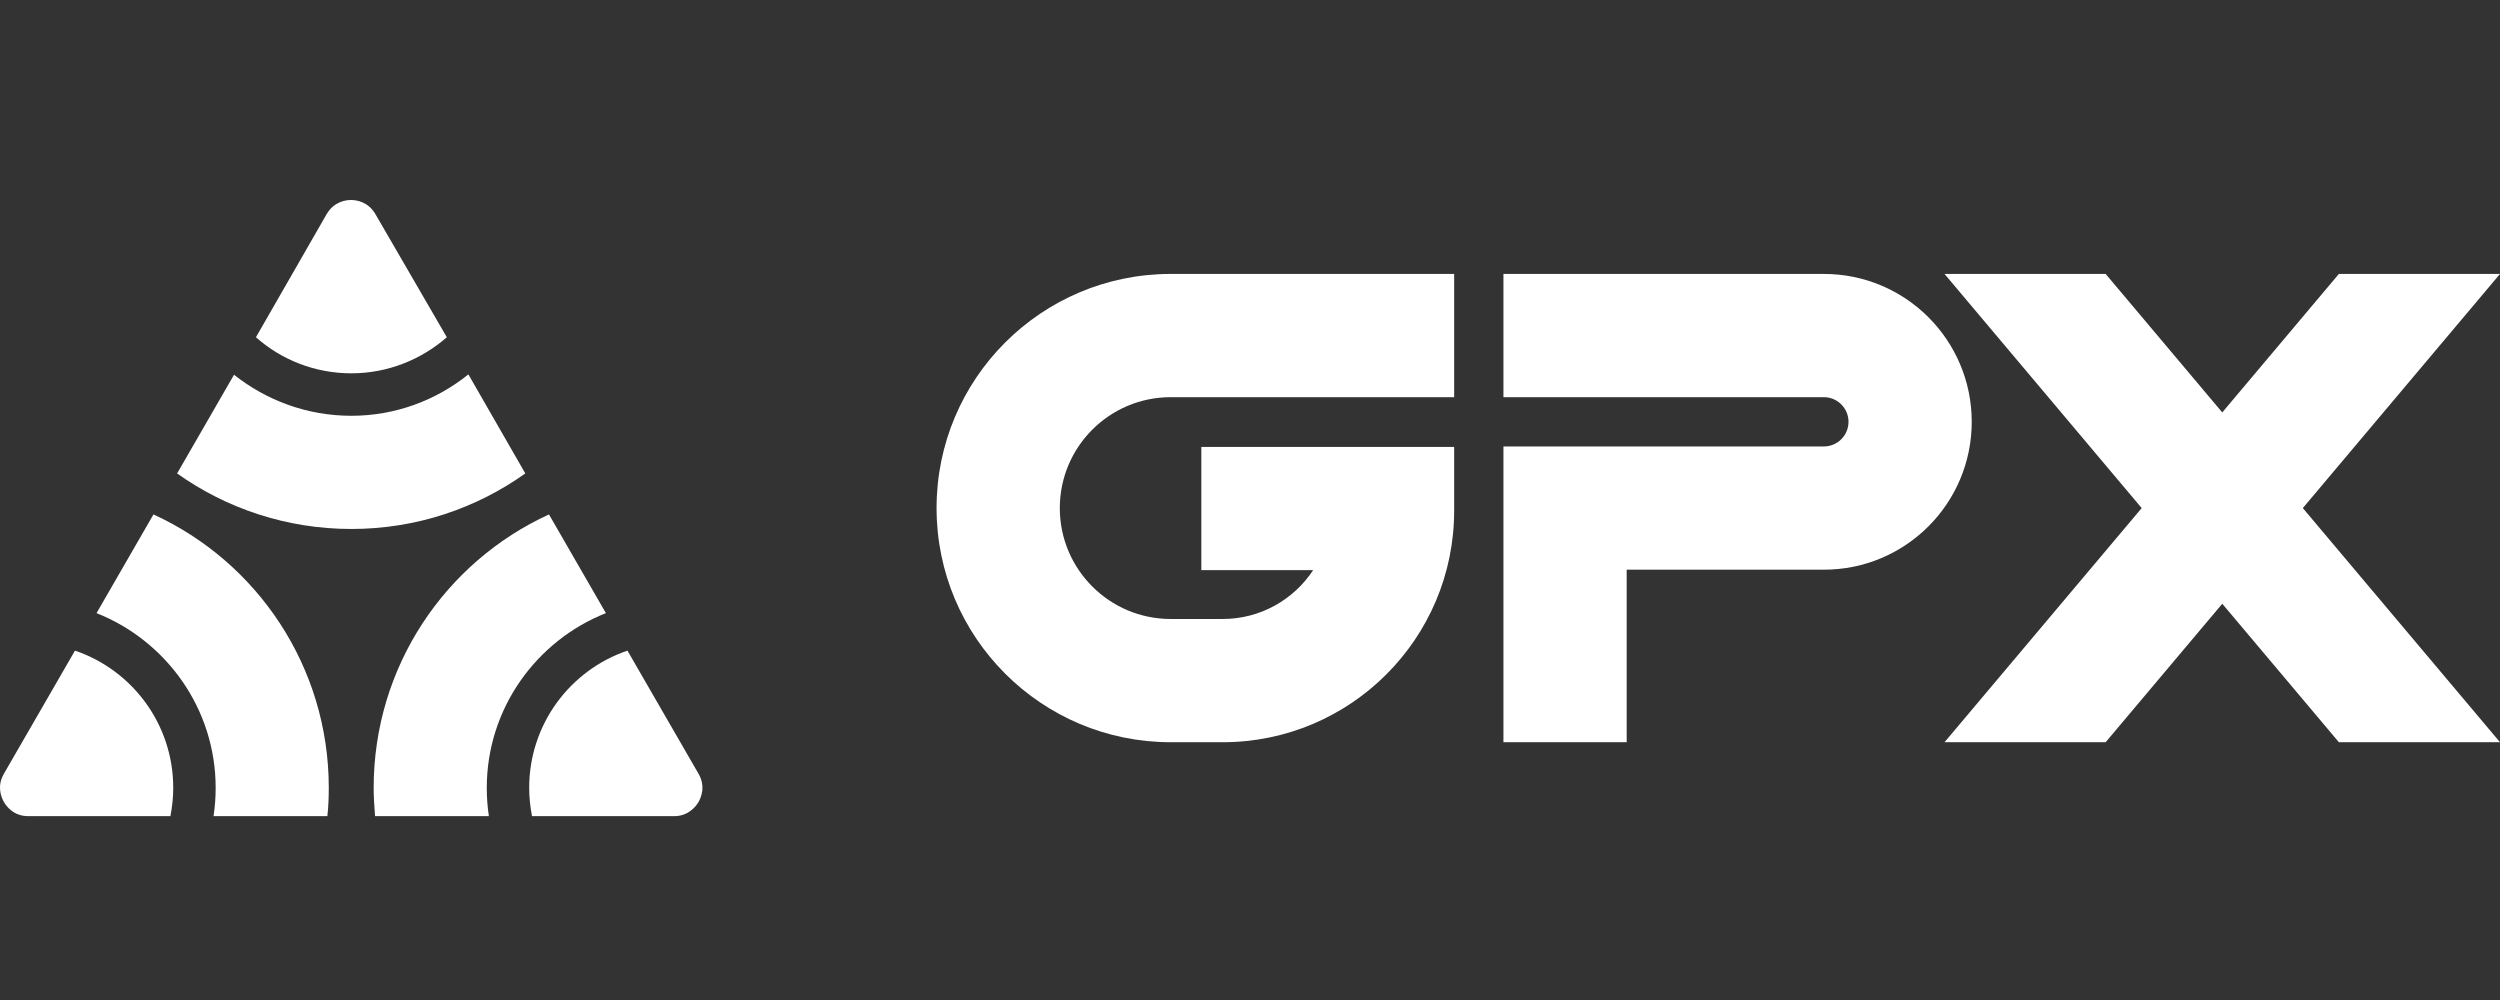
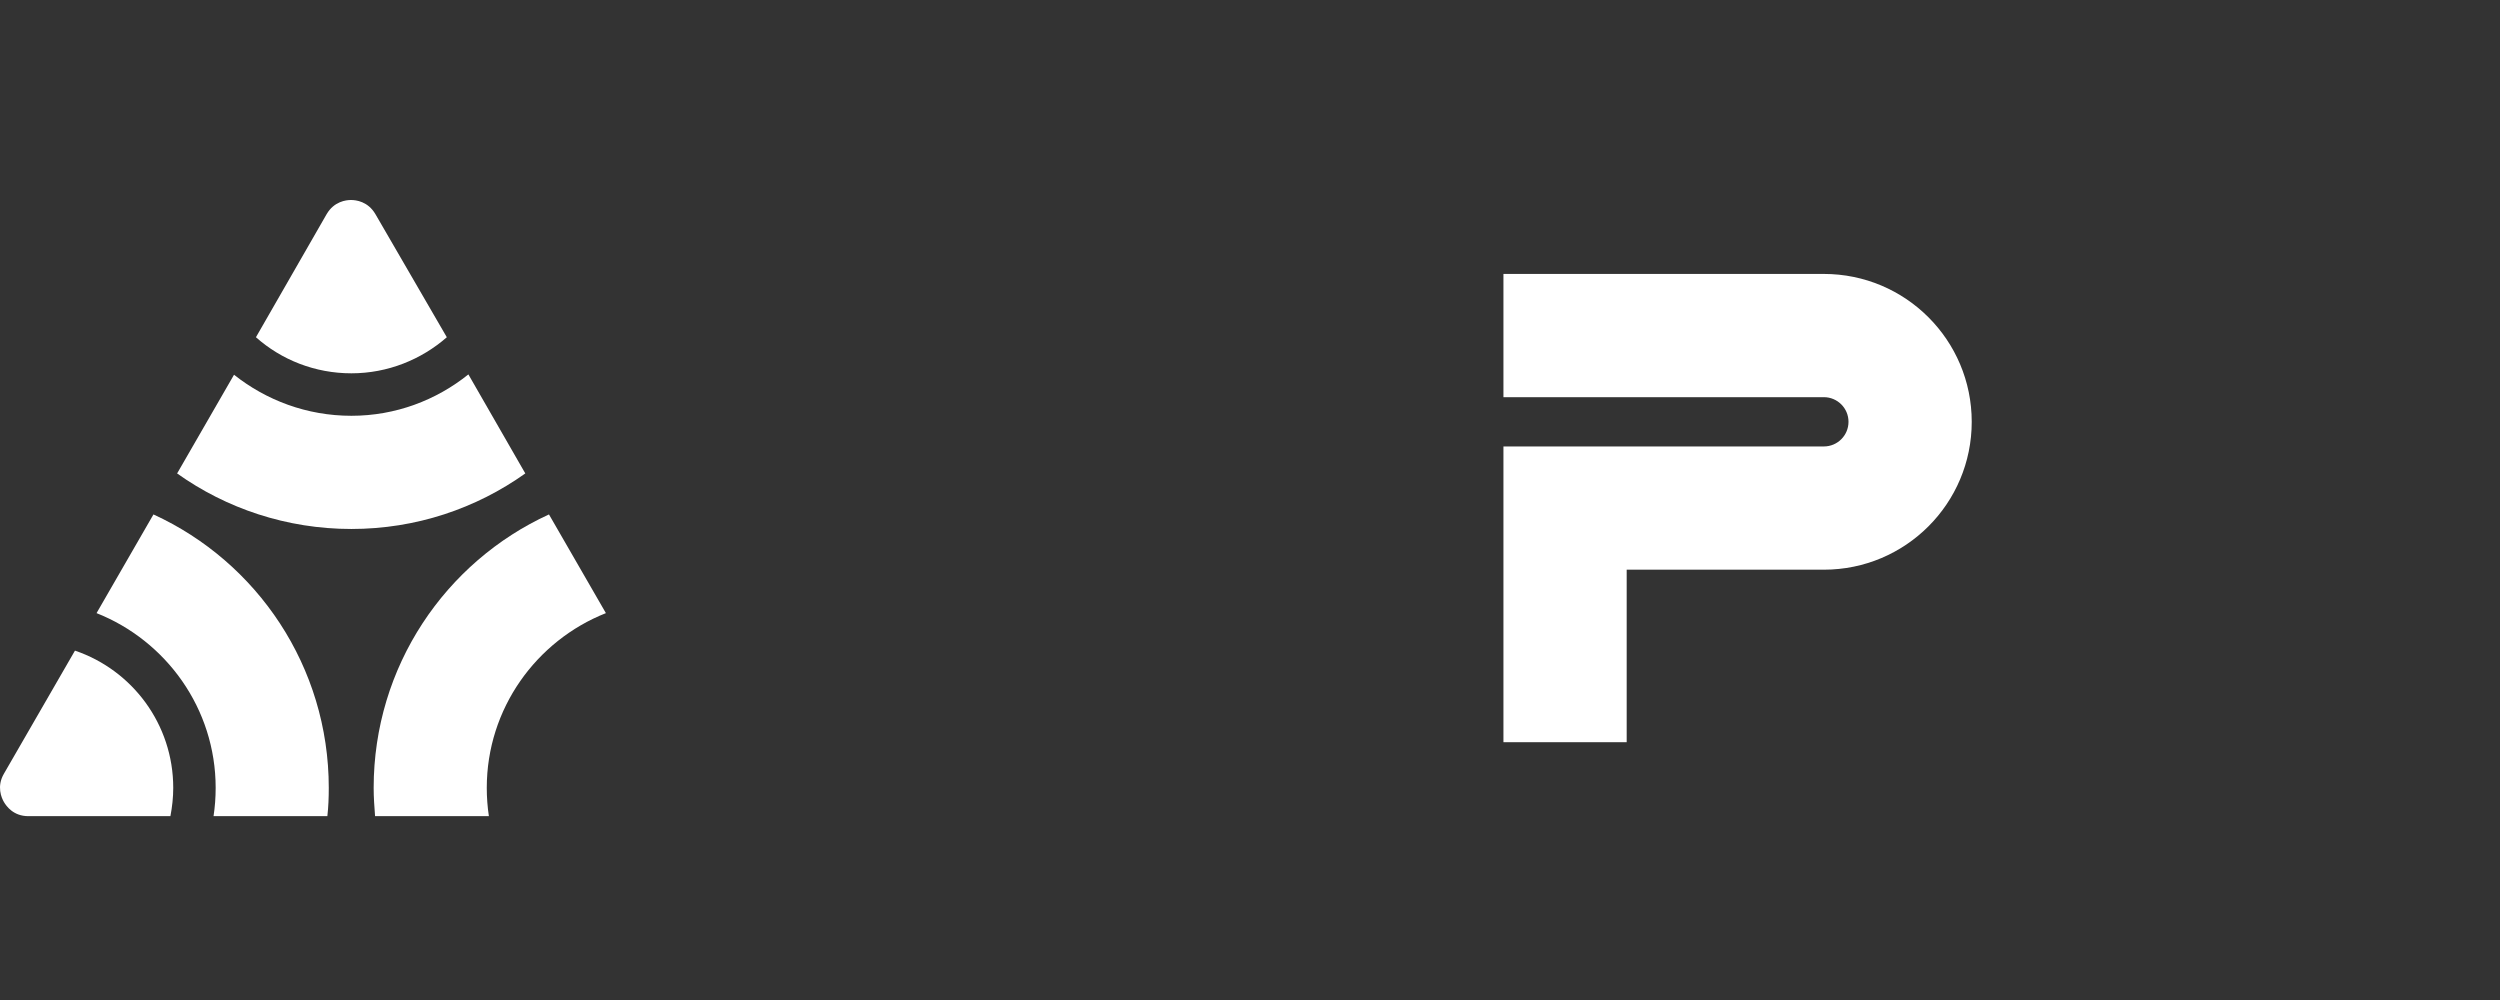
<svg xmlns="http://www.w3.org/2000/svg" width="220" height="88" viewBox="0 0 220 88" fill="none">
  <rect x="0" y="0" width="220" height="88" fill="#333333" stroke="none" />
  <path d="M39.32 29.677C37.081 31.638 34.126 32.852 30.922 32.852C27.718 32.852 24.763 31.669 22.523 29.677L28.744 18.845C29.397 17.724 30.455 17.6 30.891 17.6C31.326 17.6 32.384 17.724 33.037 18.845L39.32 29.677Z" fill="white" />
  <path d="M46.226 41.663C41.902 44.744 36.614 46.55 30.922 46.55C25.229 46.55 19.91 44.744 15.586 41.663L20.594 32.978C23.425 35.22 27.002 36.589 30.922 36.589C34.81 36.589 38.387 35.22 41.218 32.947L46.226 41.663Z" fill="white" />
-   <path d="M61.468 70.577C61.25 70.95 60.597 71.822 59.322 71.822H46.817C46.661 71.012 46.568 70.172 46.568 69.332C46.568 63.729 50.176 58.966 55.216 57.255L61.468 68.087C62.121 69.207 61.686 70.203 61.468 70.577Z" fill="white" />
  <path d="M42.836 69.331C42.836 70.172 42.898 71.012 43.022 71.822H33.006C32.944 71.012 32.882 70.172 32.882 69.331C32.882 58.655 39.196 49.441 48.31 45.27L53.319 53.955C47.191 56.383 42.836 62.359 42.836 69.331Z" fill="white" />
  <path d="M28.932 69.331C28.932 70.172 28.901 71.012 28.808 71.822H18.792C18.916 71.012 18.978 70.172 18.978 69.331C18.978 62.359 14.623 56.383 8.496 53.955L13.504 45.27C22.618 49.441 28.932 58.655 28.932 69.331Z" fill="white" />
  <path d="M15.245 69.332C15.245 70.172 15.152 71.012 14.996 71.822H2.491C1.185 71.822 0.563 70.95 0.345 70.577C0.127 70.203 -0.308 69.207 0.345 68.087L6.597 57.255C11.637 58.966 15.245 63.729 15.245 69.332Z" fill="white" />
-   <path d="M171.118 24.106L188.469 44.711L171.118 65.315H185.297L195.559 53.129L205.821 65.315H220L202.649 44.711L220 24.106H205.821L195.559 36.293L185.297 24.106H171.118Z" fill="white" />
  <path d="M143.148 65.315H132.303V39.288H160.499C161.698 39.288 162.668 38.317 162.668 37.12C162.668 35.922 161.698 34.951 160.499 34.951H132.303V24.106H160.499C167.687 24.106 173.512 29.932 173.512 37.12C173.512 44.307 167.687 50.133 160.499 50.133H143.148V65.315Z" fill="white" />
-   <path d="M103.023 24.106C91.644 24.106 82.418 33.331 82.418 44.711C82.418 56.09 91.644 65.316 103.023 65.316H107.59C118.843 65.316 127.966 56.193 127.966 44.94V39.329H105.718V50.173H115.557C113.853 52.762 110.921 54.471 107.59 54.471H103.023C97.633 54.471 93.263 50.101 93.263 44.711C93.263 39.321 97.633 34.951 103.023 34.951H127.966V24.106H103.023Z" fill="white" />
</svg>